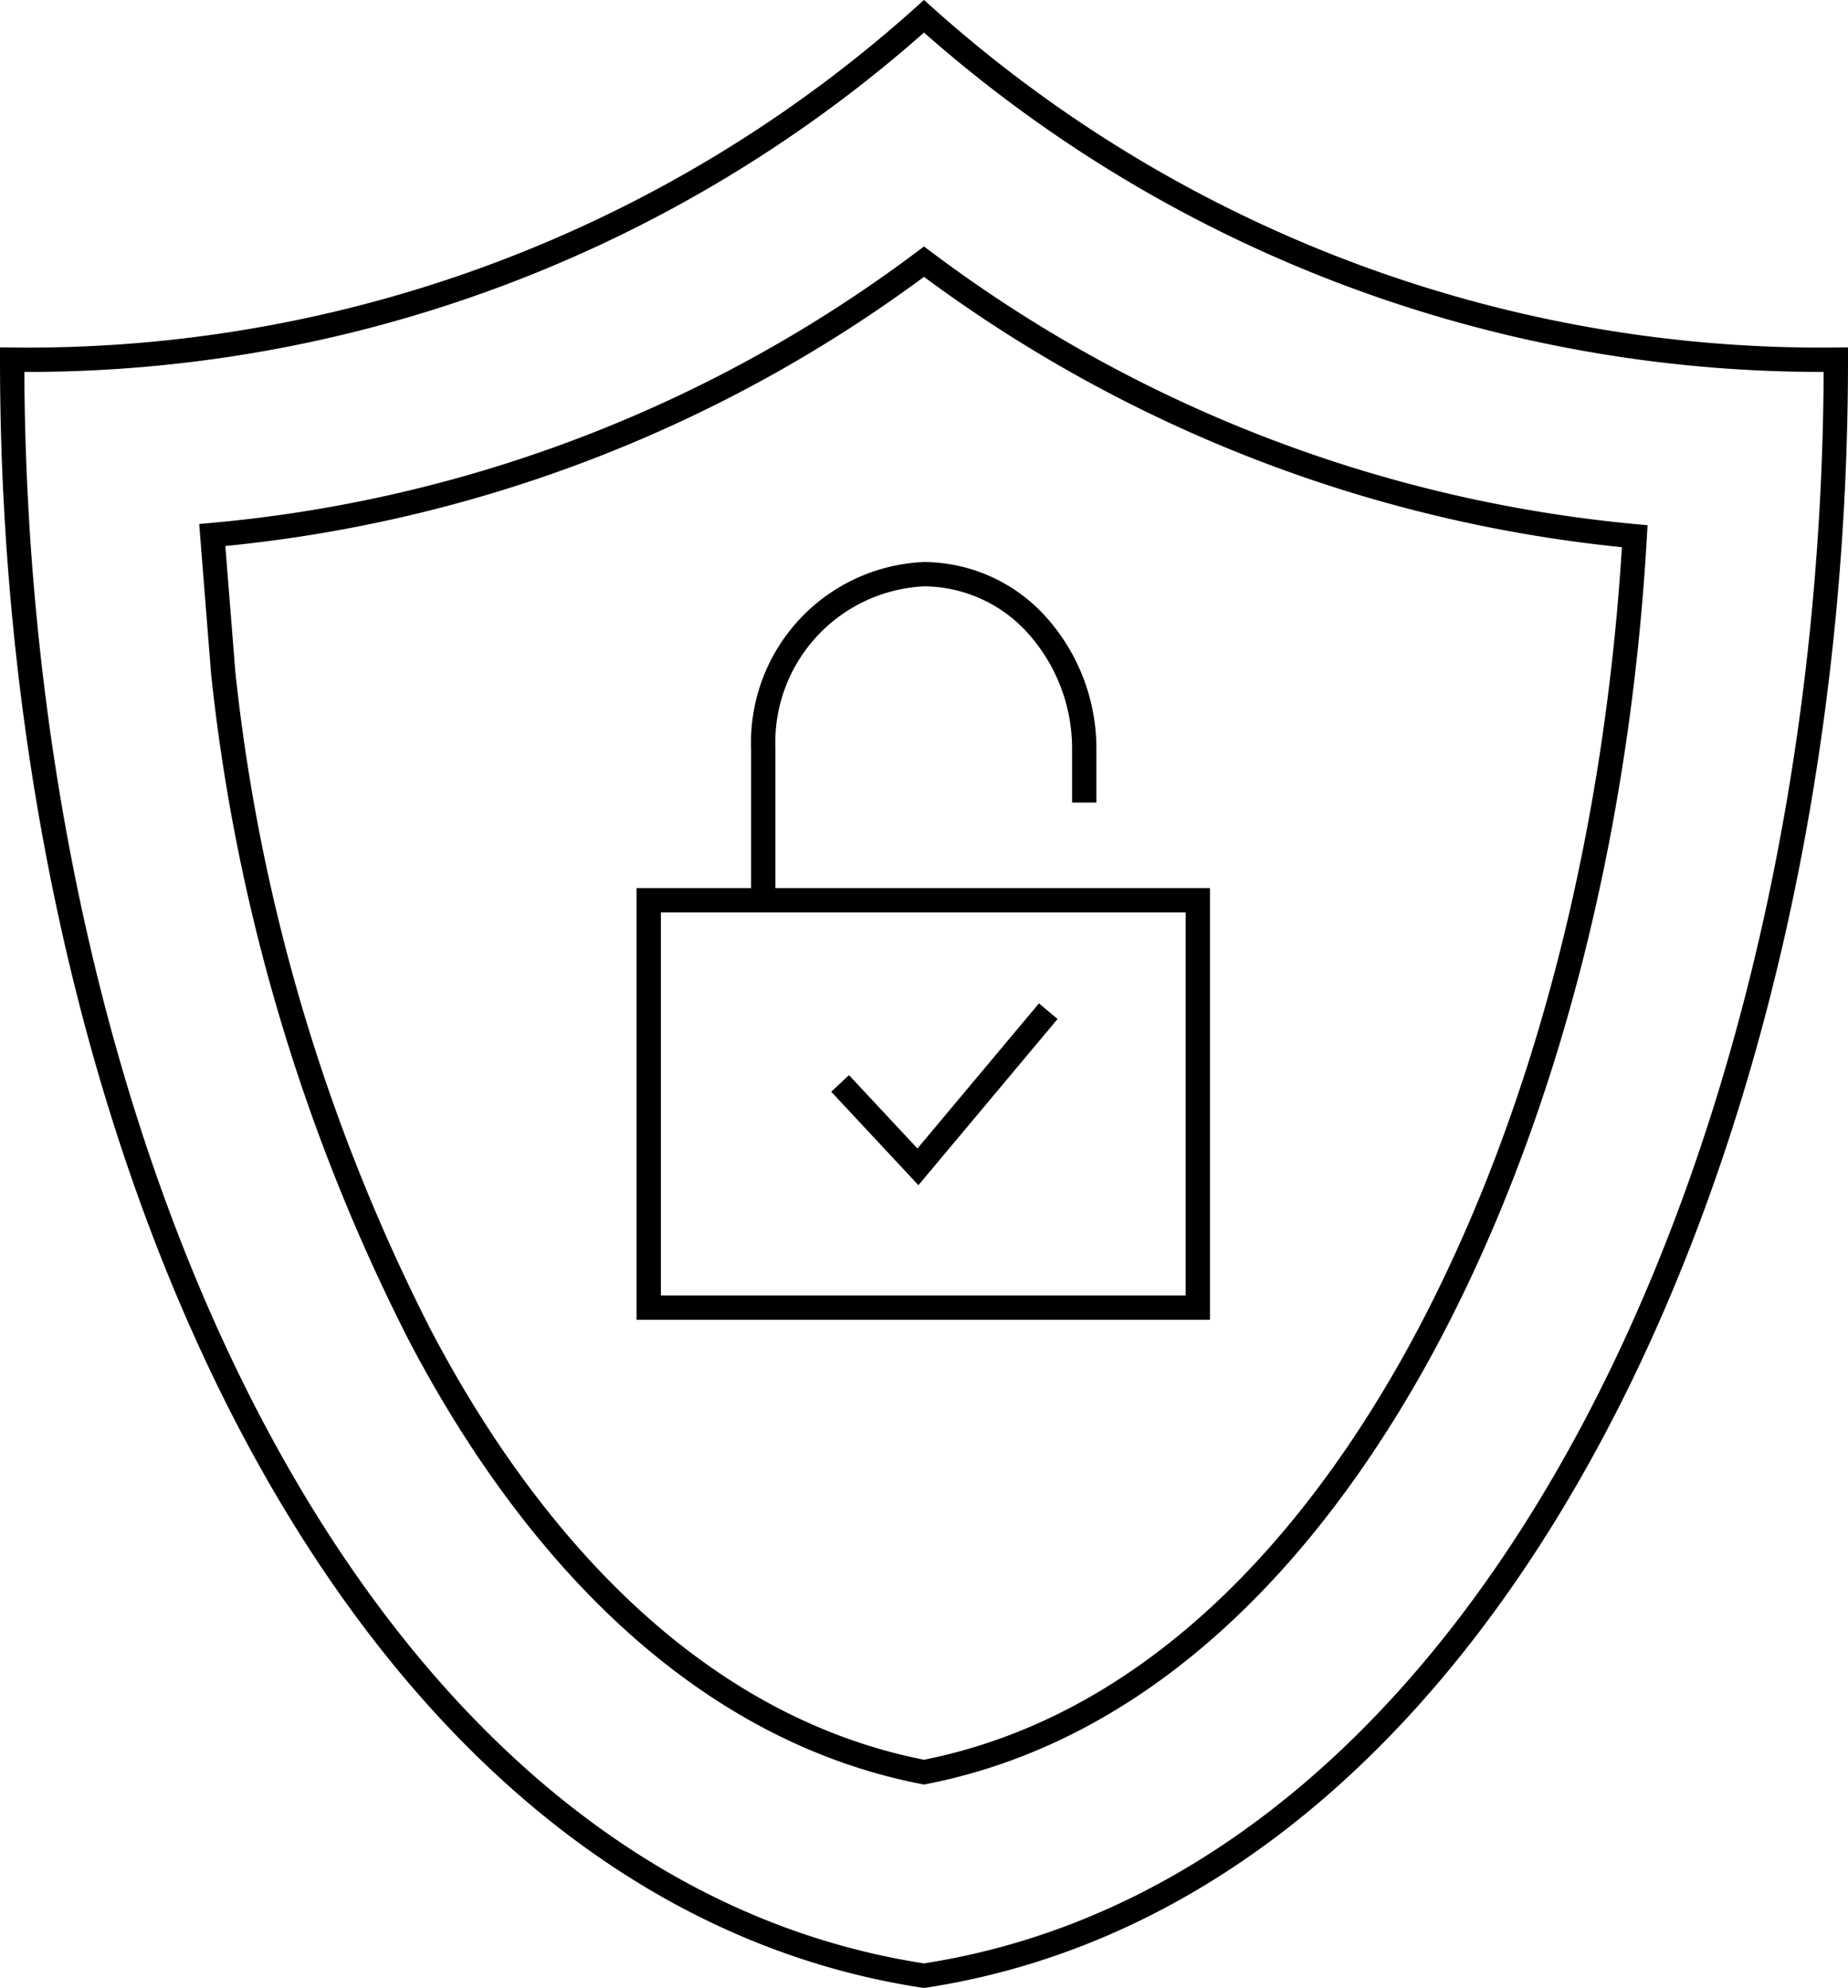
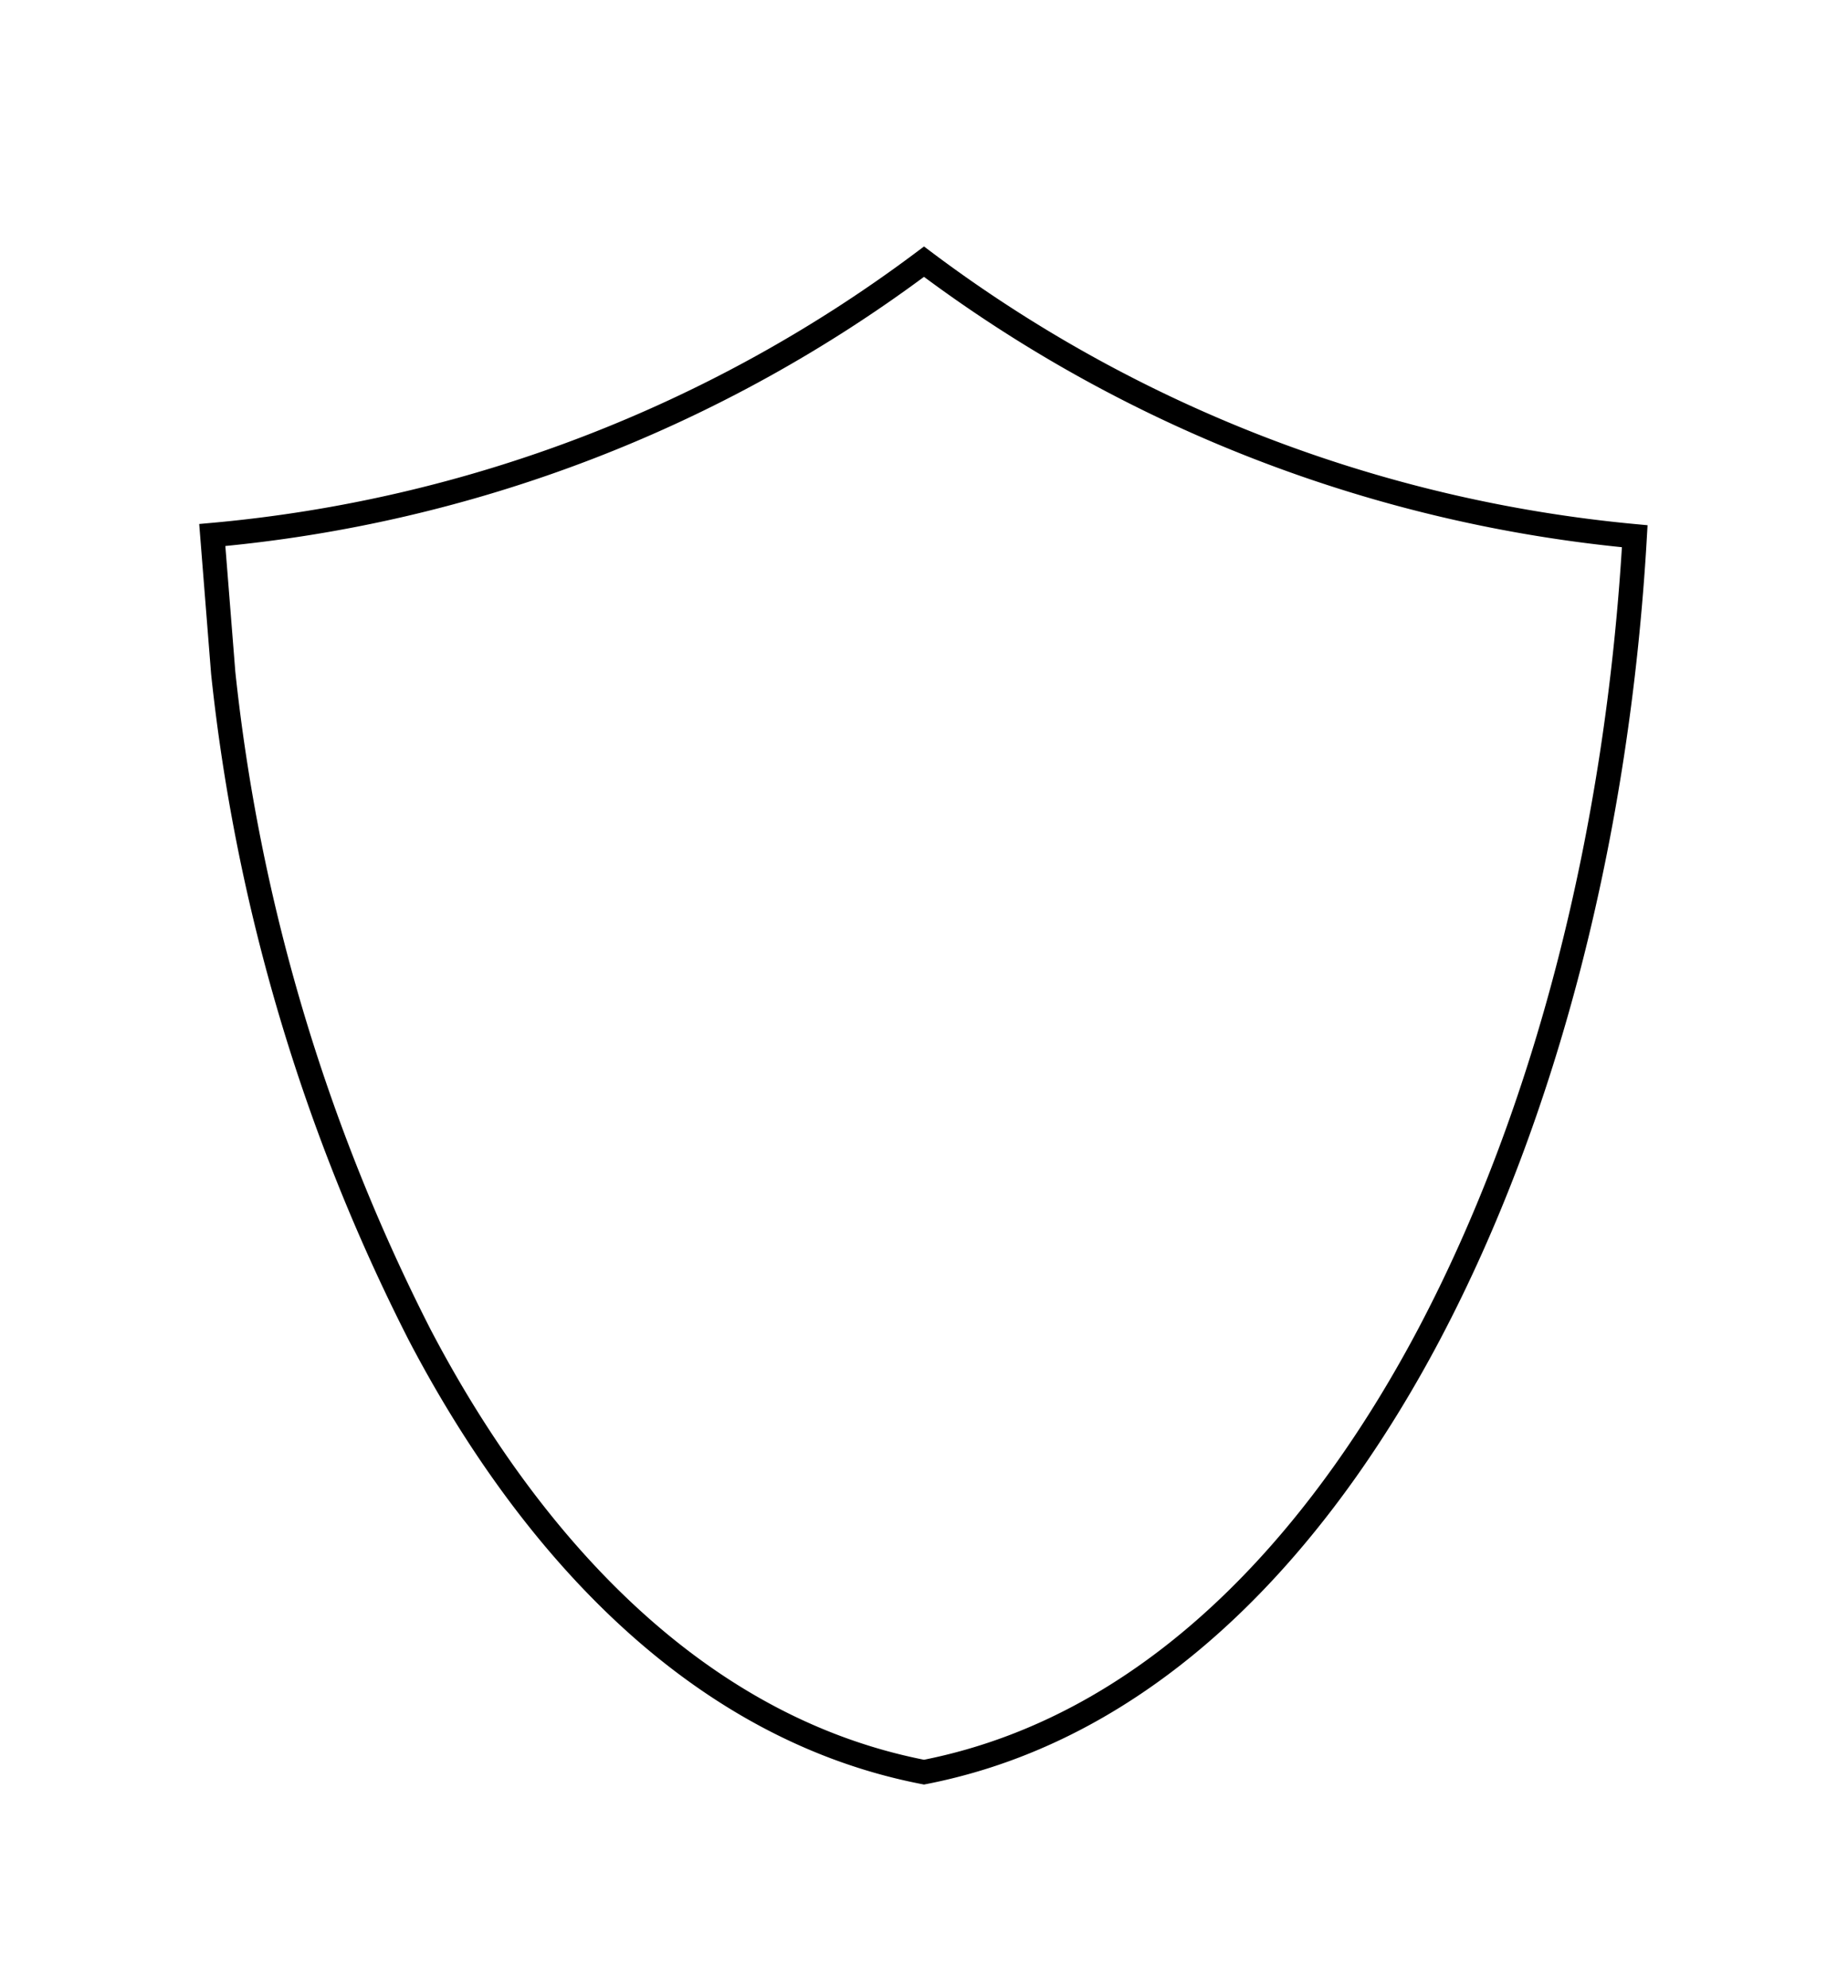
<svg xmlns="http://www.w3.org/2000/svg" viewBox="0 0 76 81.74">
  <defs>
    <style>.cls-1,.cls-2{fill:none;stroke:#000;stroke-miterlimit:10;}.cls-2{stroke-linecap:square;}</style>
  </defs>
  <g id="Ebene_2" data-name="Ebene 2">
    <g id="Ebene_1-2" data-name="Ebene 1">
      <g id="Ebene_2-2" data-name="Ebene 2">
        <g id="Ebene_1-2-2" data-name="Ebene 1-2">
          <g id="Ebene_2-2-2" data-name="Ebene 2-2">
            <g id="Ebene_1-2-2-2" data-name="Ebene 1-2-2">
-               <path class="cls-1" d="M31.39,37V30.81A6.93,6.93,0,0,1,38,23.61a6.29,6.29,0,0,1,4.66,2.11,7.6,7.6,0,0,1,1.93,5.09V33" />
-               <rect class="cls-1" x="26.68" y="37.02" width="22.58" height="16.75" />
-               <path class="cls-1" d="M38,81.24C61.56,77.63,75.5,46.85,75.5,14.79A55.28,55.28,0,0,1,38,.67,55.18,55.18,0,0,1,.5,14.79C.5,46.85,14.32,77.63,38,81.24Z" />
              <path class="cls-2" d="M8.73,22A57.32,57.32,0,0,0,38,10.76,57.53,57.53,0,0,0,67.23,22.05c-.7,12.22-3.65,23.71-8.46,32.82C55,62,48.34,70.85,38,72.87c-10.32-2-17-10.82-20.75-18a78,78,0,0,1-8.07-27.2Z" />
-               <polyline class="cls-1" points="34.55 44.55 37.75 47.98 43.11 41.58" />
            </g>
          </g>
        </g>
      </g>
    </g>
  </g>
</svg>